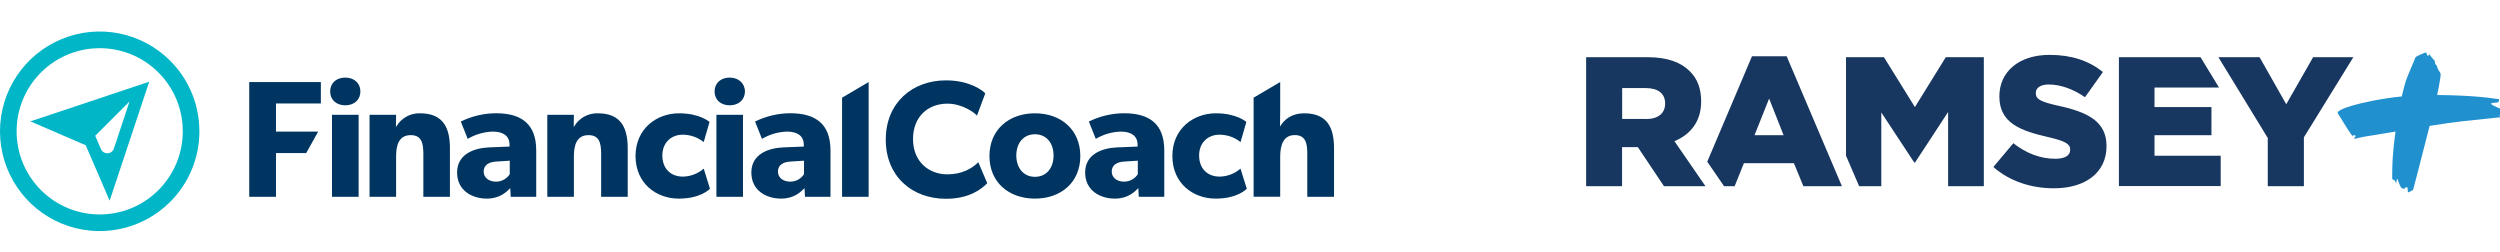
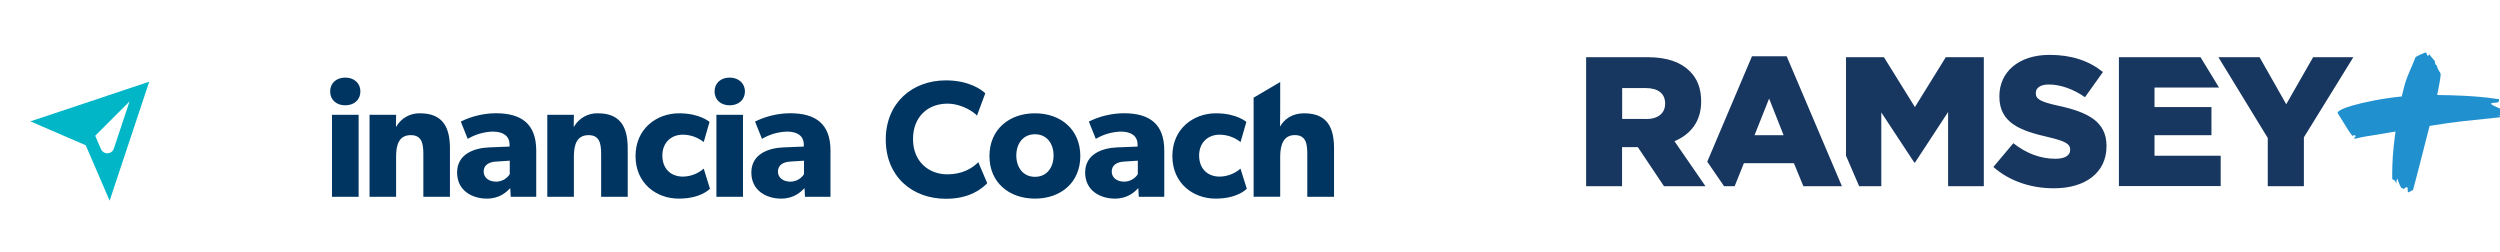
<svg xmlns="http://www.w3.org/2000/svg" width="238" height="24" viewBox="0 0 238 24">
  <g fill="none" fill-rule="evenodd">
    <g transform="translate(151 5)">
      <path fill="#173760" d="M5.67,3.384 L3.43,3.384 L3.43,6.324 L5.69,6.324 L5.69,6.334 C6.86,6.334 7.52,5.774 7.52,4.874 L7.52,4.844 C7.52,3.884 6.82,3.384 5.67,3.384 Z M17.42,4.384 L16.03,7.874 L18.8,7.874 L17.42,4.384 Z M5.84,0.444 C7.73,0.444 9.03,0.934 9.86,1.774 C10.58,2.474 10.95,3.424 10.95,4.634 L10.95,4.674 C10.95,6.554 9.95,7.794 8.41,8.444 L11.36,12.724 L7.41,12.724 L4.92,9.004 L3.42,9.004 L3.42,12.724 L0,12.724 L0,0.444 L5.84,0.444 Z M58.49,0.444 L60.25,3.334 L54.11,3.334 L54.11,5.194 L59.53,5.194 L59.53,7.874 L54.11,7.874 L54.11,9.824 L60.41,9.824 L60.41,12.714 L50.72,12.714 L50.72,0.444 L58.49,0.444 Z M64.11,0.444 L66.65,4.924 L69.21,0.444 L73.04,0.444 L68.33,8.074 L68.33,12.724 L64.89,12.724 L64.89,8.134 L60.19,0.444 L64.11,0.444 Z M19.09,0.354 L24.35,12.724 L20.68,12.724 L19.78,10.534 L15.02,10.534 L14.14,12.724 L13.13,12.724 L11.53,10.394 L15.79,0.354 L19.09,0.354 Z M28.35,0.444 L31.3,5.194 L34.24,0.444 L37.86,0.444 L37.86,12.724 L34.46,12.724 L34.46,5.664 L31.31,10.474 L31.24,10.474 L28.1,5.704 L28.1,12.724 L25.99,12.724 L24.74,9.824 L24.74,0.444 L28.35,0.444 Z M44.12,0.224 C46.22,0.224 47.86,0.784 49.2,1.854 L47.49,4.254 C46.36,3.464 45.13,3.044 44.04,3.044 C43.21,3.044 42.81,3.394 42.81,3.834 L42.81,3.874 C42.81,4.434 43.23,4.684 44.94,5.064 C47.78,5.674 49.54,6.584 49.54,8.884 L49.54,8.924 C49.54,11.424 47.54,12.924 44.55,12.924 C42.37,12.934 40.29,12.244 38.77,10.894 L38.77,10.894 L40.67,8.634 C41.89,9.594 43.24,10.114 44.67,10.114 C45.59,10.114 46.08,9.794 46.08,9.274 L46.08,9.234 C46.08,8.724 45.67,8.444 44,8.054 C41.37,7.454 39.34,6.724 39.34,4.194 L39.34,4.154 C39.34,1.874 41.15,0.224 44.12,0.224 Z" />
      <path fill="#2190CF" d="M87.1,5.594 C87.06,5.594 87.17,5.404 87.17,5.404 C87.17,5.404 86.77,5.244 86.46,5.094 C86.33,5.034 86.2,4.954 86.2,4.954 C86.2,4.954 86.23,4.874 86.2,4.854 C86.14,4.834 86.09,4.814 86.09,4.814 C86.09,4.814 86.46,4.794 86.75,4.754 C86.95,4.724 86.9,4.434 86.9,4.434 C86.9,4.434 86.76,4.444 86.24,4.354 C85.84,4.284 84.55,4.164 83.5,4.114 C82.7,4.074 81.88,4.054 81.02,4.044 C81.02,4.044 81.37,2.384 81.35,2.054 C81.34,1.954 81.3,1.934 81.13,1.644 C81.03,1.474 80.96,1.184 80.96,1.184 C80.96,1.184 80.88,1.234 80.83,1.044 C80.8,0.934 80.78,0.784 80.78,0.784 C80.78,0.784 80.62,0.624 80.49,0.454 C80.35,0.284 80.27,0.154 80.27,0.154 C80.27,0.154 80.21,0.314 80.14,0.314 C80.11,0.314 80.08,0.274 80.05,0.204 C79.98,0.044 80.01,-0.056 79.81,0.034 C79.73,0.064 78.99,0.364 78.95,0.464 C78.58,1.414 78.31,1.934 78.05,2.664 C77.9,3.094 77.65,4.184 77.65,4.184 C76.8,4.264 75.92,4.394 75.02,4.564 C71.34,5.284 71.54,5.754 71.54,5.754 C71.54,5.754 72.11,6.664 72.29,6.964 C72.59,7.474 72.94,7.934 72.94,7.934 C72.94,7.934 73,7.904 73.12,7.864 C73.18,7.844 73.29,7.974 73.29,7.974 C73.29,7.974 73.28,7.964 73.21,8.014 C73.1,8.084 73.16,8.224 73.16,8.224 C73.16,8.224 73.68,8.054 74.94,7.874 C75.26,7.824 76.05,7.694 77.05,7.524 C77.05,7.524 76.86,8.964 76.8,9.824 C76.72,11.014 76.74,12.054 76.74,12.054 C76.74,12.054 76.84,12.084 76.96,12.174 C77.1,12.294 77.1,12.484 77.11,12.484 C77.13,12.484 77.13,12.234 77.19,12.054 C77.22,11.944 77.25,12.054 77.36,12.364 C77.48,12.714 77.63,12.924 77.63,12.924 C77.63,12.924 77.63,12.914 77.74,12.914 C77.8,12.914 77.79,12.954 77.8,12.964 C77.82,13.004 77.86,13.014 77.86,13.014 C77.86,13.014 77.98,12.824 78.07,12.824 C78.13,12.824 78.2,12.814 78.2,12.884 C78.21,13.064 78.23,13.314 78.23,13.314 C78.23,13.314 78.32,13.314 78.51,13.194 C78.68,13.094 78.72,13.094 78.72,13.094 C78.72,13.094 79.24,11.154 79.62,9.634 C79.88,8.604 80.3,6.984 80.3,6.984 C81.52,6.794 82.64,6.624 83.32,6.554 C84.85,6.394 87.01,6.164 87.01,6.164 C87.01,6.124 87.05,6.034 86.95,6.034 C86.87,6.034 86.77,6.024 86.77,6.024 C86.77,6.024 87.1,6.054 87.15,5.824 C87.18,5.624 87.29,5.594 87.1,5.594 Z" />
    </g>
    <g fill-rule="nonzero" transform="translate(0 3)">
-       <polygon fill="#003561" points="26.274 6.852 26.274 9.528 30.292 9.528 29.152 11.57 26.274 11.57 26.274 15.734 23.727 15.734 23.727 4.81 30.545 4.81 30.545 6.852" />
-       <polygon fill="#003561" points="80.164 15.734 80.164 6.299 82.695 4.81 82.695 15.734" />
      <path fill="#003561" d="M124.453 15.734L124.453 11.633C124.453 10.684 124.321 9.86 123.267 9.86 122.212 9.86 121.875 10.747 121.875 11.903L121.875 15.729 119.344 15.729 119.344 6.299 121.875 4.81 121.875 7.406C121.875 8.198 121.859 9.053 121.859 9.053 122.255 8.356 122.998 7.786 124.153 7.786 126.415 7.786 127 9.227 127 11.127L127 15.734 124.453 15.734zM32.87 7.026C32.016 7.026 31.431 6.498 31.431 5.707 31.431 4.915 32.016 4.387 32.87 4.387 33.724 4.387 34.31 4.926 34.31 5.707 34.31 6.488 33.724 7.026 32.87 7.026zM31.605 15.734L31.605 7.929 34.141 7.929 34.141 15.734 31.605 15.734zM40.303 15.734L40.303 11.67C40.303 10.641 40.145 9.865 39.101 9.865 38.01 9.865 37.709 10.752 37.709 11.876L37.709 15.734 35.18 15.734 35.18 7.929 37.709 7.929 37.693 9.053 37.725 9.053C38.189 8.247 39.058 7.76 39.987 7.786 42.249 7.786 42.834 9.237 42.834 11.127L42.834 15.734 40.303 15.734zM48.623 15.734L48.576 14.911C48.244 15.243 47.611 15.908 46.346 15.908 44.97 15.908 43.516 15.164 43.516 13.423 43.516 11.681 45.112 11.095 46.547 11.032L48.509 10.953 48.509 10.779C48.509 9.955 47.924 9.528 46.911 9.528 46.071 9.553 45.25 9.791 44.527 10.219L43.868 8.572C44.906 8.06 46.047 7.789 47.205 7.781 49.641 7.781 51.049 8.794 51.049 11.327L51.049 15.734 48.623 15.734zM47.279 12.378C46.504 12.409 46.045 12.742 46.045 13.328 46.045 13.913 46.535 14.293 47.231 14.293 47.756 14.291 48.244 14.023 48.529 13.581L48.529 12.298 47.279 12.378zM57.228 15.734L57.228 11.67C57.228 10.641 57.07 9.865 56.026 9.865 54.935 9.865 54.634 10.752 54.634 11.876L54.634 15.734 52.103 15.734 52.103 7.929 54.634 7.929 54.618 9.053 54.65 9.053C55.114 8.247 55.983 7.76 56.912 7.786 59.174 7.786 59.759 9.237 59.759 11.127L59.759 15.734 57.228 15.734zM64.615 15.908C62.48 15.908 60.503 14.457 60.503 11.855 60.503 9.253 62.512 7.786 64.647 7.786 66.64 7.786 67.547 8.609 67.547 8.609L66.993 10.525C66.423 10.069 65.715 9.822 64.986 9.823 63.91 9.823 63.056 10.567 63.056 11.802 63.056 13.037 63.831 13.813 65.017 13.813 65.745 13.801 66.446 13.532 66.995 13.053L67.589 14.969C67.51 15.038 66.688 15.908 64.615 15.908zM69.468 7.026C68.613 7.026 68.028 6.498 68.028 5.707 68.028 4.915 68.613 4.387 69.468 4.387 70.322 4.387 70.918 4.941 70.918 5.712 70.918 6.483 70.326 7.026 69.468 7.026zM68.202 15.734L68.202 7.929 70.733 7.929 70.733 15.734 68.202 15.734zM76.637 15.734L76.59 14.911C76.257 15.243 75.625 15.908 74.359 15.908 72.983 15.908 71.528 15.164 71.528 13.423 71.528 11.681 73.125 11.095 74.56 11.032L76.521 10.953 76.521 10.779C76.521 9.955 75.936 9.528 74.923 9.528 74.083 9.553 73.264 9.791 72.54 10.219L71.881 8.572C72.92 8.06 74.061 7.789 75.219 7.781 77.655 7.781 79.062 8.794 79.062 11.327L79.062 15.734 76.637 15.734zM75.292 12.378C74.517 12.409 74.059 12.742 74.059 13.328 74.059 13.913 74.549 14.293 75.245 14.293 75.77 14.291 76.258 14.023 76.542 13.581L76.542 12.298 75.292 12.378zM90.051 15.924C86.84 15.924 84.325 13.803 84.325 10.288 84.325 6.773 86.867 4.651 90.051 4.651 92.291 4.651 93.513 5.585 93.798 5.886L93.007 8.008C92.802 7.744 91.632 6.868 90.193 6.868 88.348 6.868 86.919 8.103 86.919 10.24 86.919 12.378 88.406 13.597 90.193 13.597 91.552 13.597 92.534 13.058 93.134 12.441L93.985 14.441C93.436 15.006 92.281 15.924 90.051 15.924zM98.528 15.908C96.061 15.908 94.195 14.373 94.195 11.855 94.195 9.338 96.061 7.786 98.528 7.786 100.994 7.786 102.846 9.338 102.846 11.855 102.846 14.373 100.995 15.908 98.528 15.908zM98.528 9.781C97.413 9.781 96.753 10.652 96.753 11.802 96.753 12.953 97.413 13.834 98.528 13.834 99.643 13.834 100.299 12.963 100.299 11.802 100.299 10.641 99.635 9.781 98.528 9.781zM108.414 15.734L108.366 14.911C108.034 15.243 107.402 15.908 106.136 15.908 104.761 15.908 103.306 15.164 103.306 13.423 103.306 11.681 104.904 11.095 106.338 11.032L108.298 10.953 108.298 10.779C108.298 9.955 107.713 9.528 106.7 9.528 105.861 9.553 105.041 9.791 104.318 10.219L103.659 8.572C104.698 8.06 105.839 7.789 106.997 7.781 109.432 7.781 110.839 8.794 110.839 11.327L110.839 15.734 108.414 15.734zM107.069 12.378C106.294 12.409 105.837 12.742 105.837 13.328 105.837 13.913 106.326 14.293 107.023 14.293 107.548 14.291 108.036 14.023 108.32 13.581L108.32 12.298 107.069 12.378zM115.722 15.908C113.586 15.908 111.609 14.457 111.609 11.855 111.609 9.253 113.618 7.786 115.753 7.786 117.747 7.786 118.653 8.609 118.653 8.609L118.1 10.525C117.528 10.068 116.817 9.82 116.086 9.823 115.01 9.823 114.156 10.567 114.156 11.802 114.156 13.037 114.931 13.813 116.117 13.813 116.845 13.801 117.546 13.532 118.095 13.053L118.696 14.969C118.616 15.038 117.794 15.908 115.722 15.908z" />
      <path fill="#00B6C7" d="M9.065,9.926 L12.333,6.657 L10.841,11.143 C10.754,11.402 10.517,11.581 10.244,11.592 C9.971,11.604 9.72,11.446 9.611,11.195 L9.065,9.926 Z M14.206,4.78 L2.89,8.553 L8.162,10.829 L10.438,16.106 L14.206,4.779 L14.206,4.78 Z" />
-       <path fill="#00B6C7" d="M15.084,3.902 C18.172,6.993 18.172,12.006 15.084,15.097 C11.995,18.188 6.987,18.188 3.899,15.097 C0.81,12.006 0.81,6.993 3.898,3.902 C6.989,0.815 11.993,0.815 15.084,3.902 M16.202,2.783 C13.488,0.066 9.405,-0.747 5.859,0.723 C2.312,2.194 0,5.658 0,9.5 C0,13.342 2.312,16.806 5.859,18.277 C9.405,19.747 13.488,18.934 16.202,16.217 C19.908,12.507 19.908,6.493 16.202,2.783 Z" />
    </g>
  </g>
</svg>